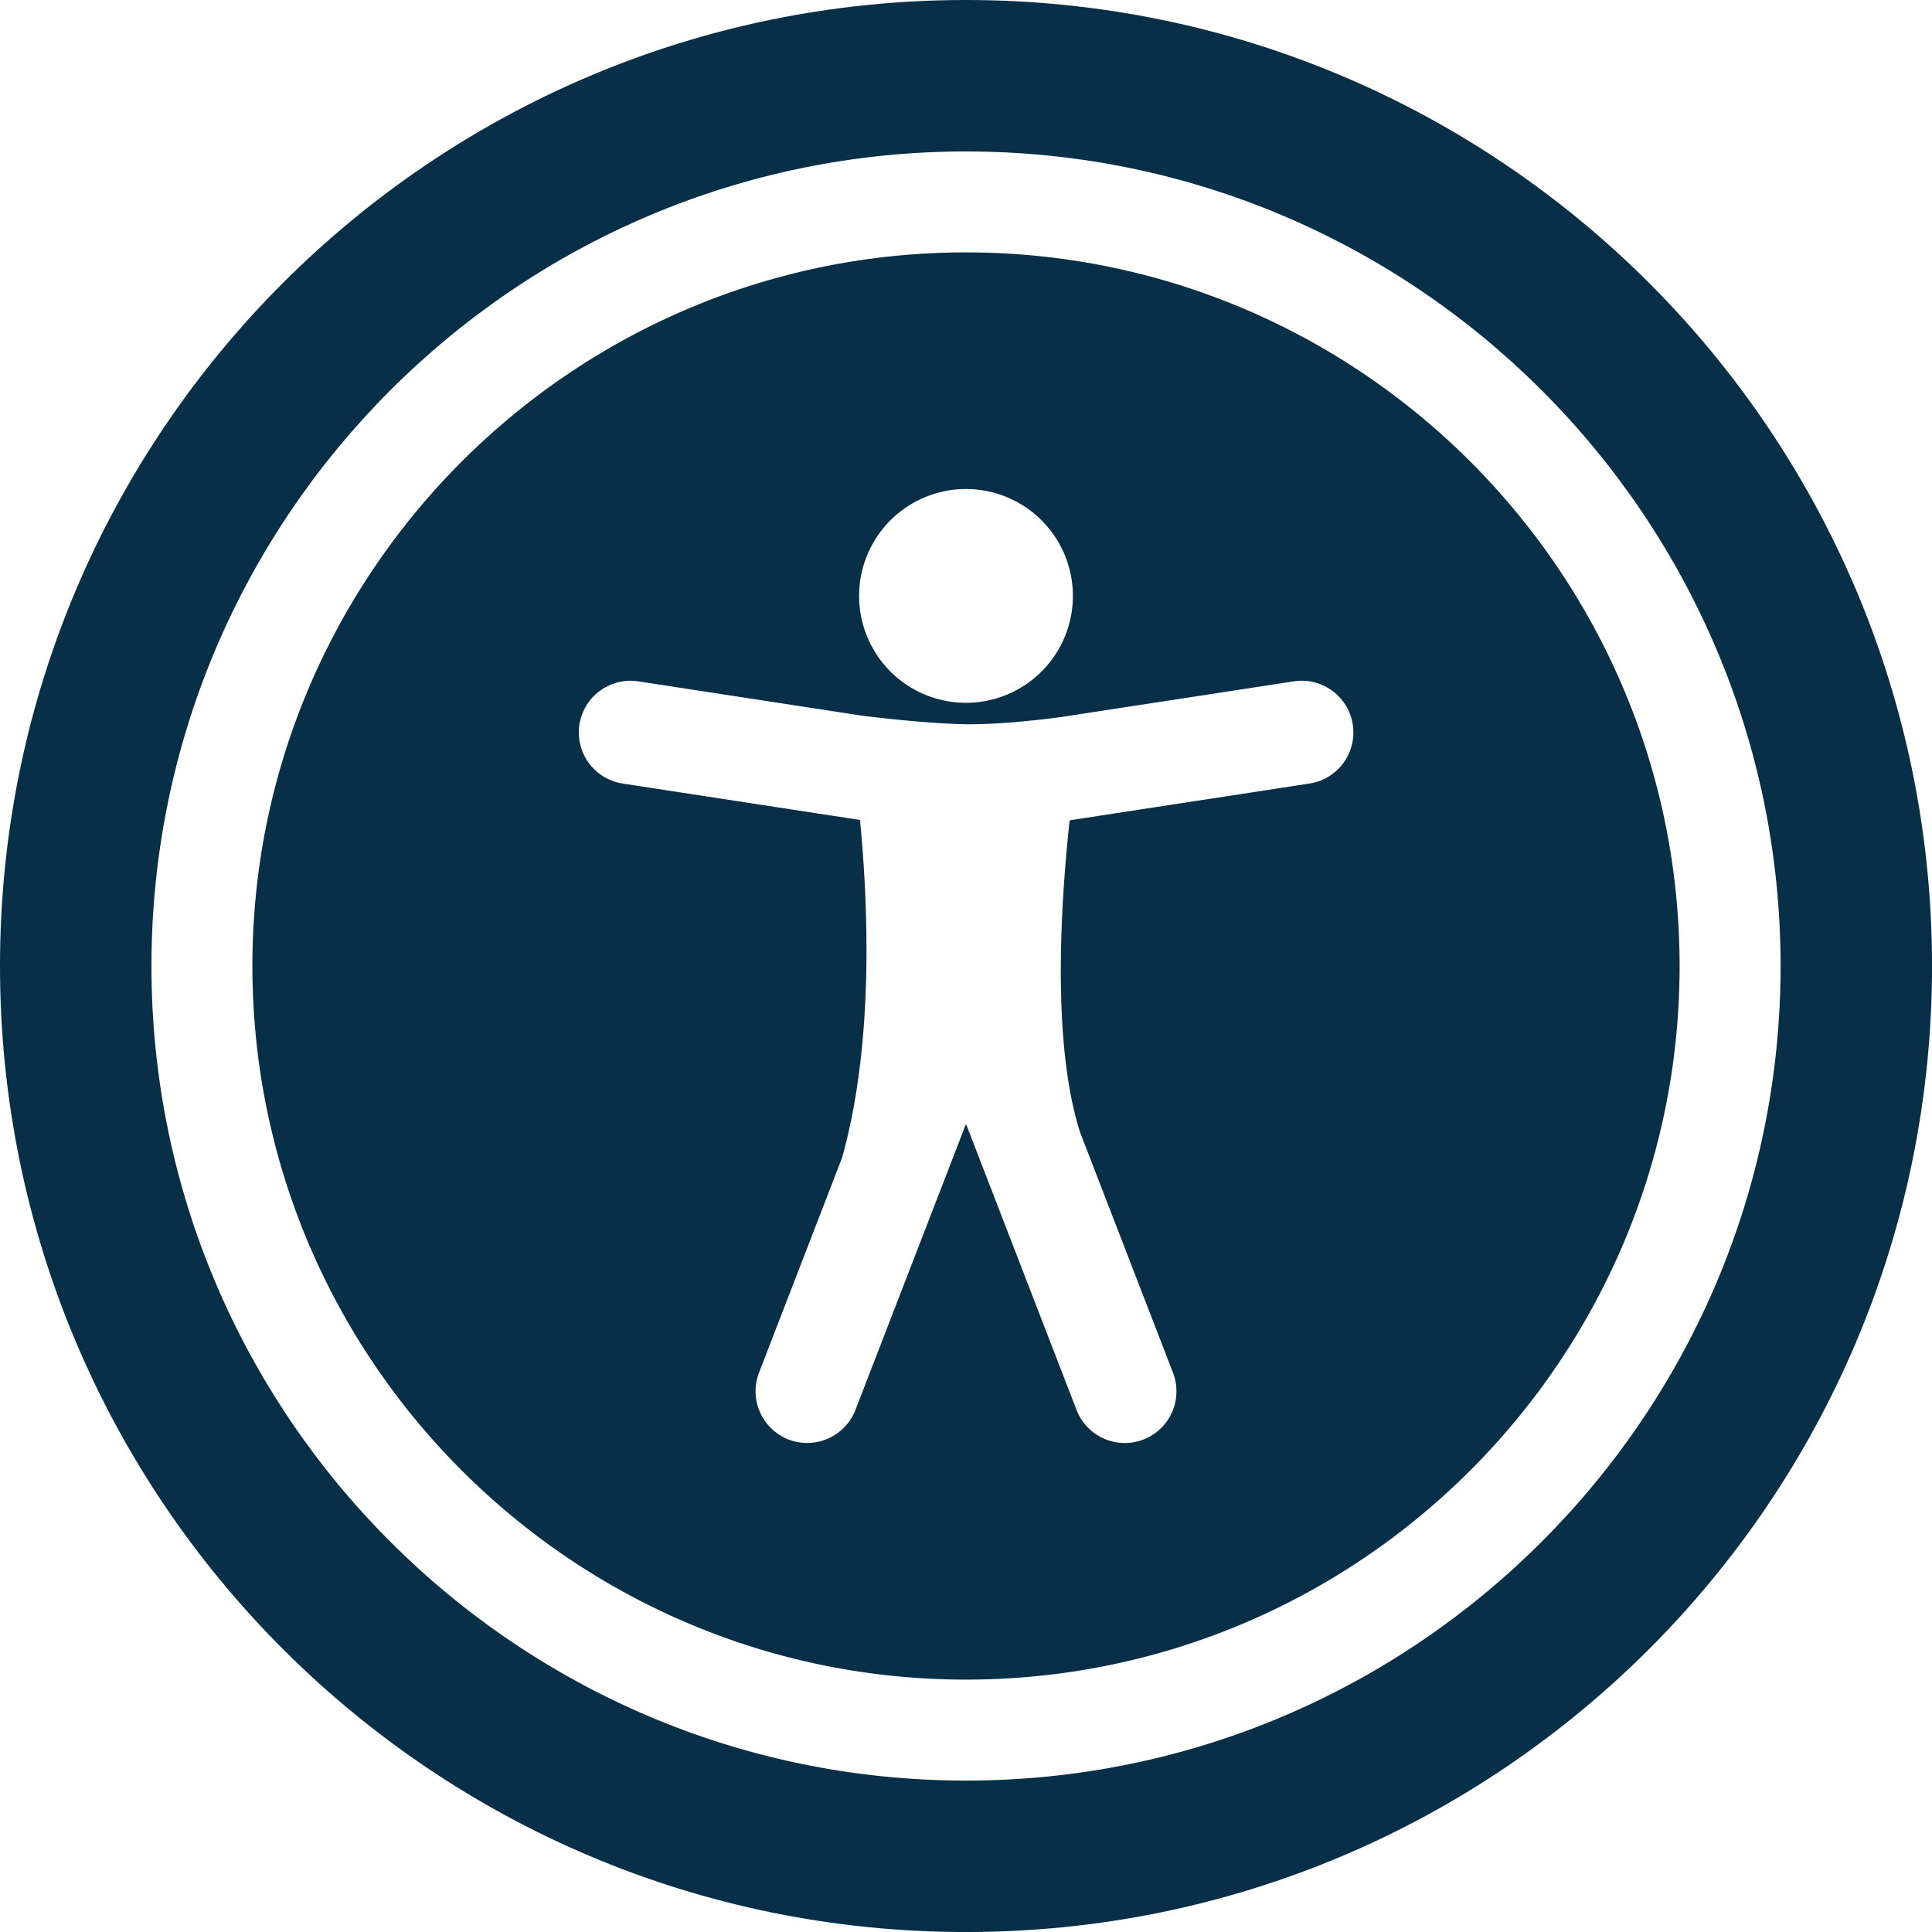
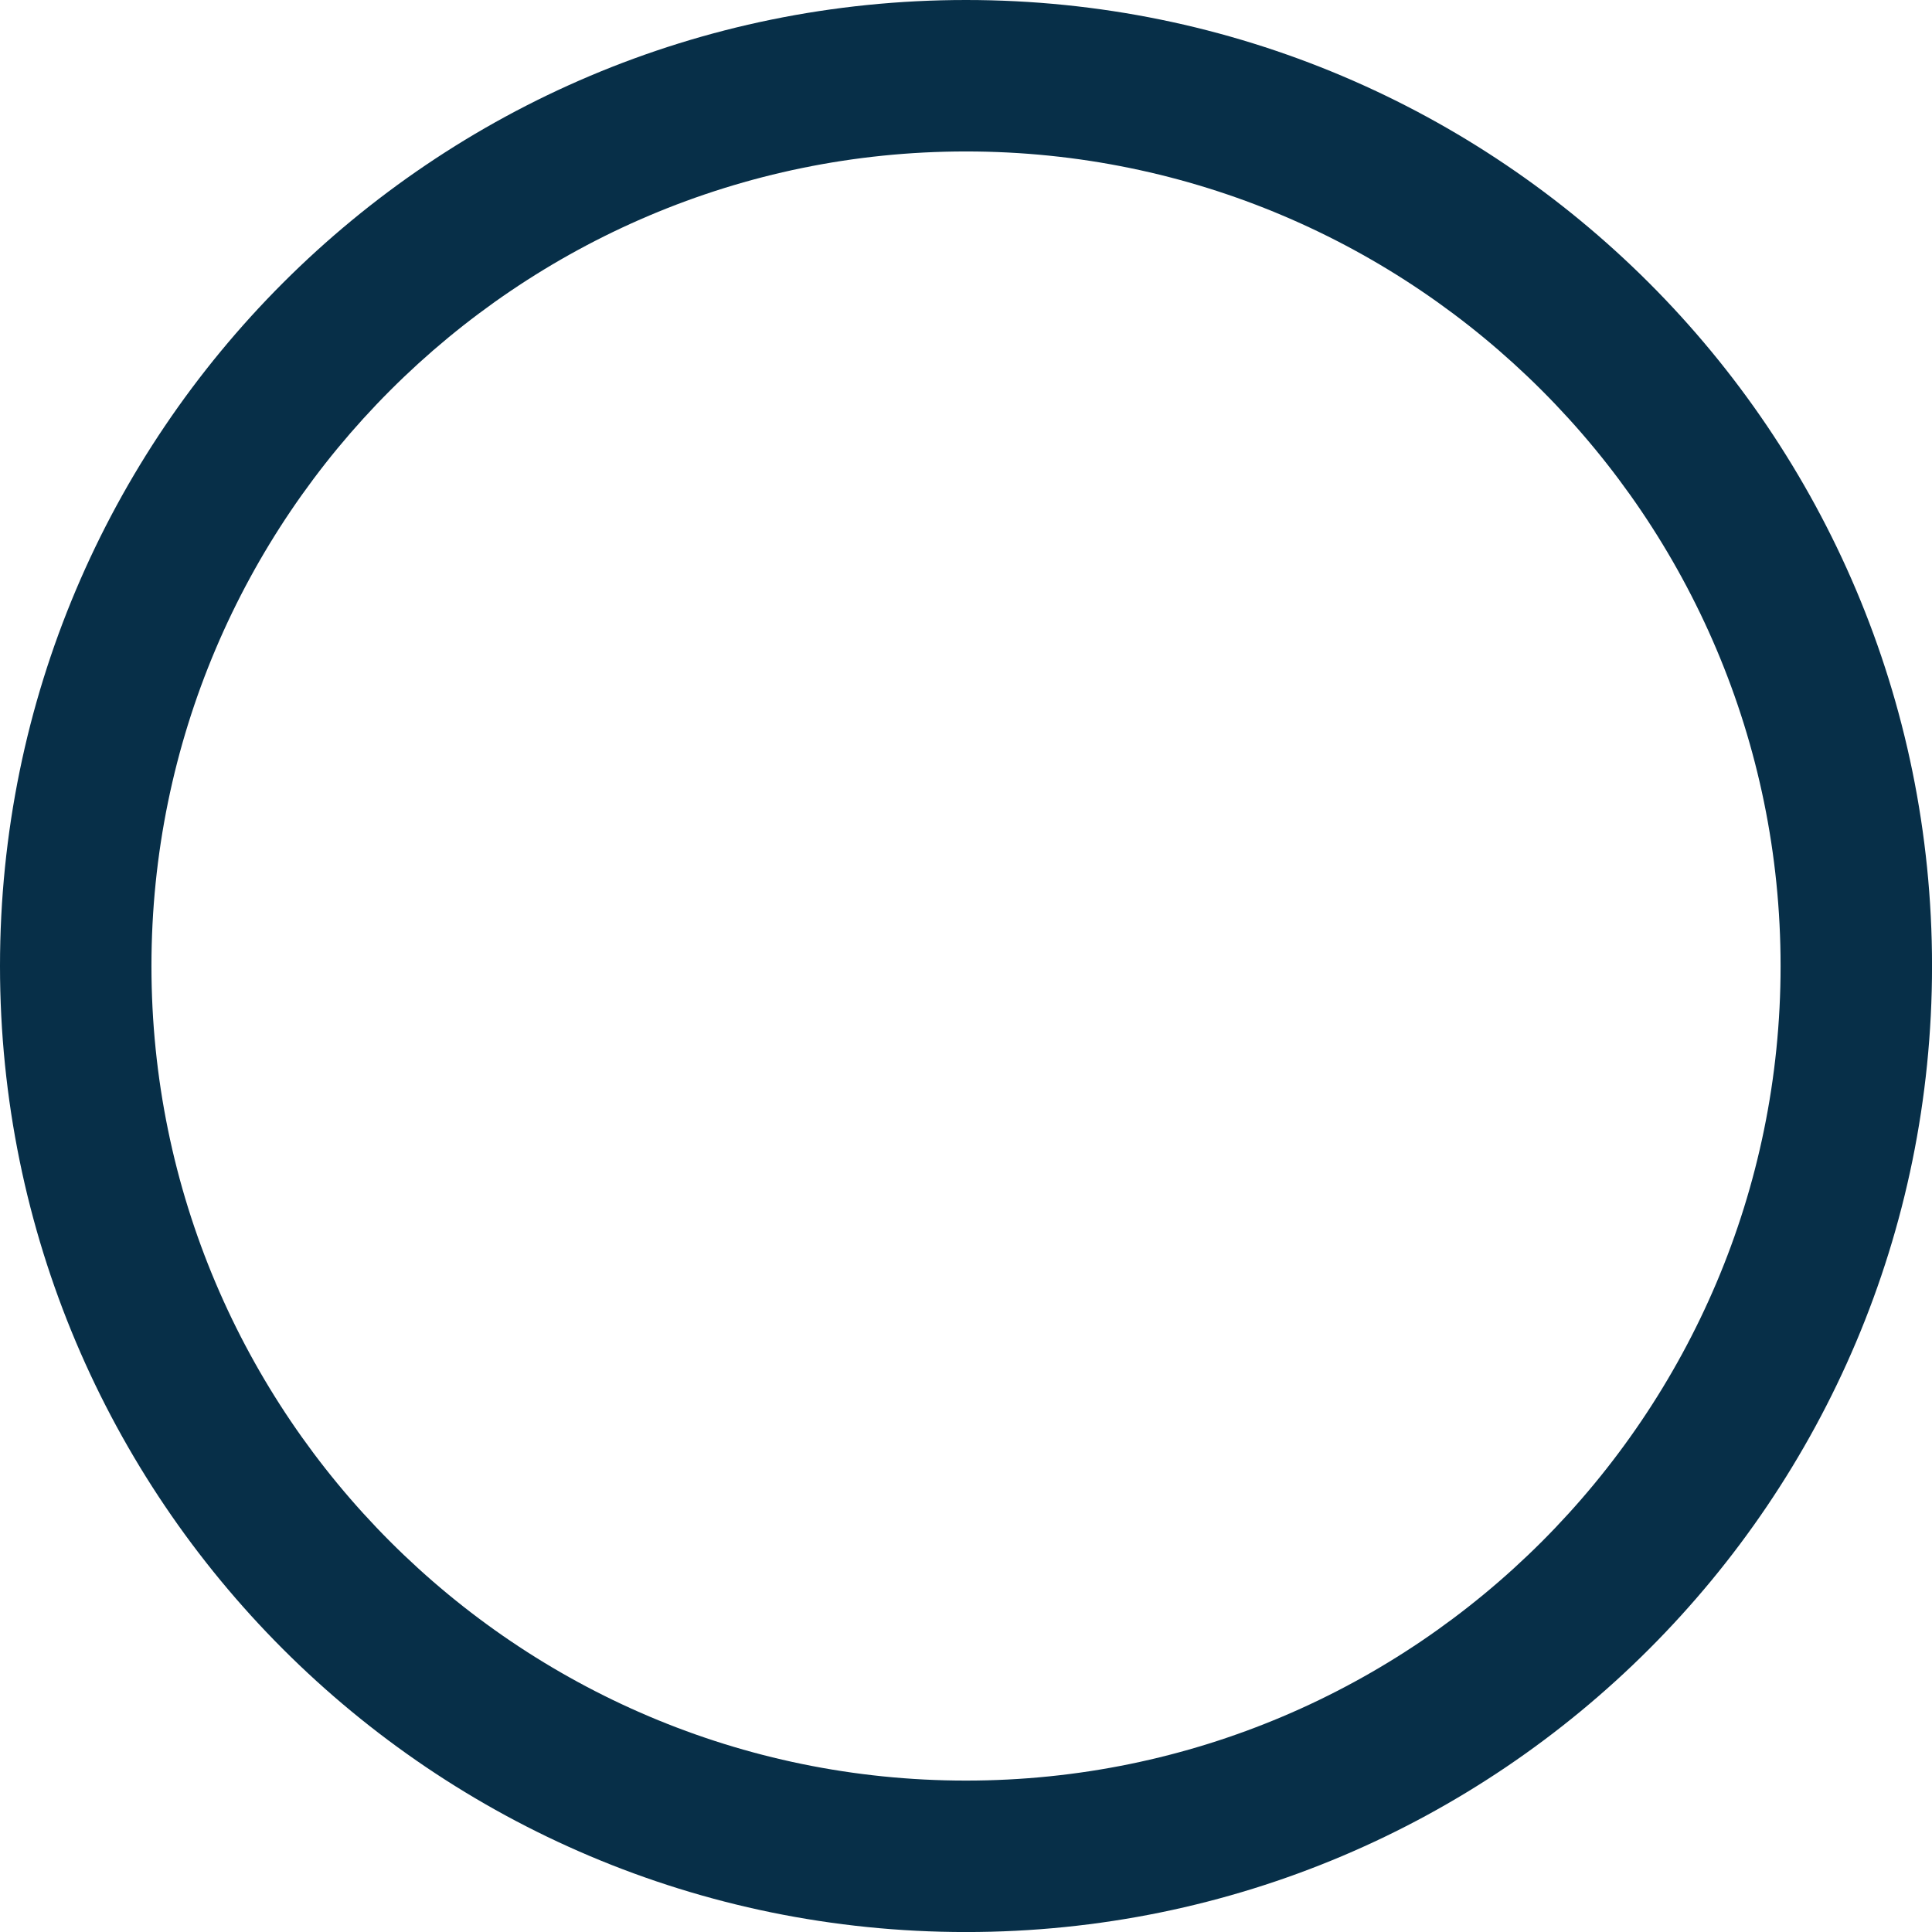
<svg xmlns="http://www.w3.org/2000/svg" viewBox="0 0 2780.95 2780.95">
  <defs>
    <style>.cls-1{fill:#072f48;}</style>
  </defs>
  <g id="Layer_2" data-name="Layer 2">
    <g id="Layer_1-2" data-name="Layer 1">
      <path class="cls-1" d="M1390.48,0C622.54,0,0,622.54,0,1390.48S622.54,2781,1390.48,2781,2781,2158.41,2781,1390.48,2158.41,0,1390.48,0Zm0,2563C744,2563,218,2037,218,1390.48S744,218,1390.47,218,2563,744,2563,1390.48,2037,2563,1390.47,2563Z" />
-       <path class="cls-1" d="M1390.47,363.3C824.09,363.3,363.3,824.09,363.3,1390.48S824.09,2417.65,1390.47,2417.65s1027.18-460.78,1027.18-1027.17S1956.87,363.3,1390.47,363.3Zm0,340.61a153.86,153.86,0,1,1-153.86,153.86A153.86,153.86,0,0,1,1390.48,703.91ZM1883.79,1128l-344.16,52.79c-14.37,133.9-24.35,325.53,15.09,449.13l14.29,37h0l119.39,308.94a74.4,74.4,0,1,1-138.8,53.65l-159.13-411.75-159.13,411.75a74.64,74.64,0,0,1-96.23,42.58h0a74.63,74.63,0,0,1-42.58-96.23l119.4-308.94h0c45-159.4,38.71-354.19,26-486.64L897.16,1128a74.41,74.41,0,1,1,22.56-147.09l322.81,49.51c35.6,4.28,101.69,11.49,148,12.06,45.66.57,102.74-5.84,137.88-10.52l332.87-51.05A74.41,74.41,0,1,1,1883.79,1128Z" />
    </g>
  </g>
</svg>